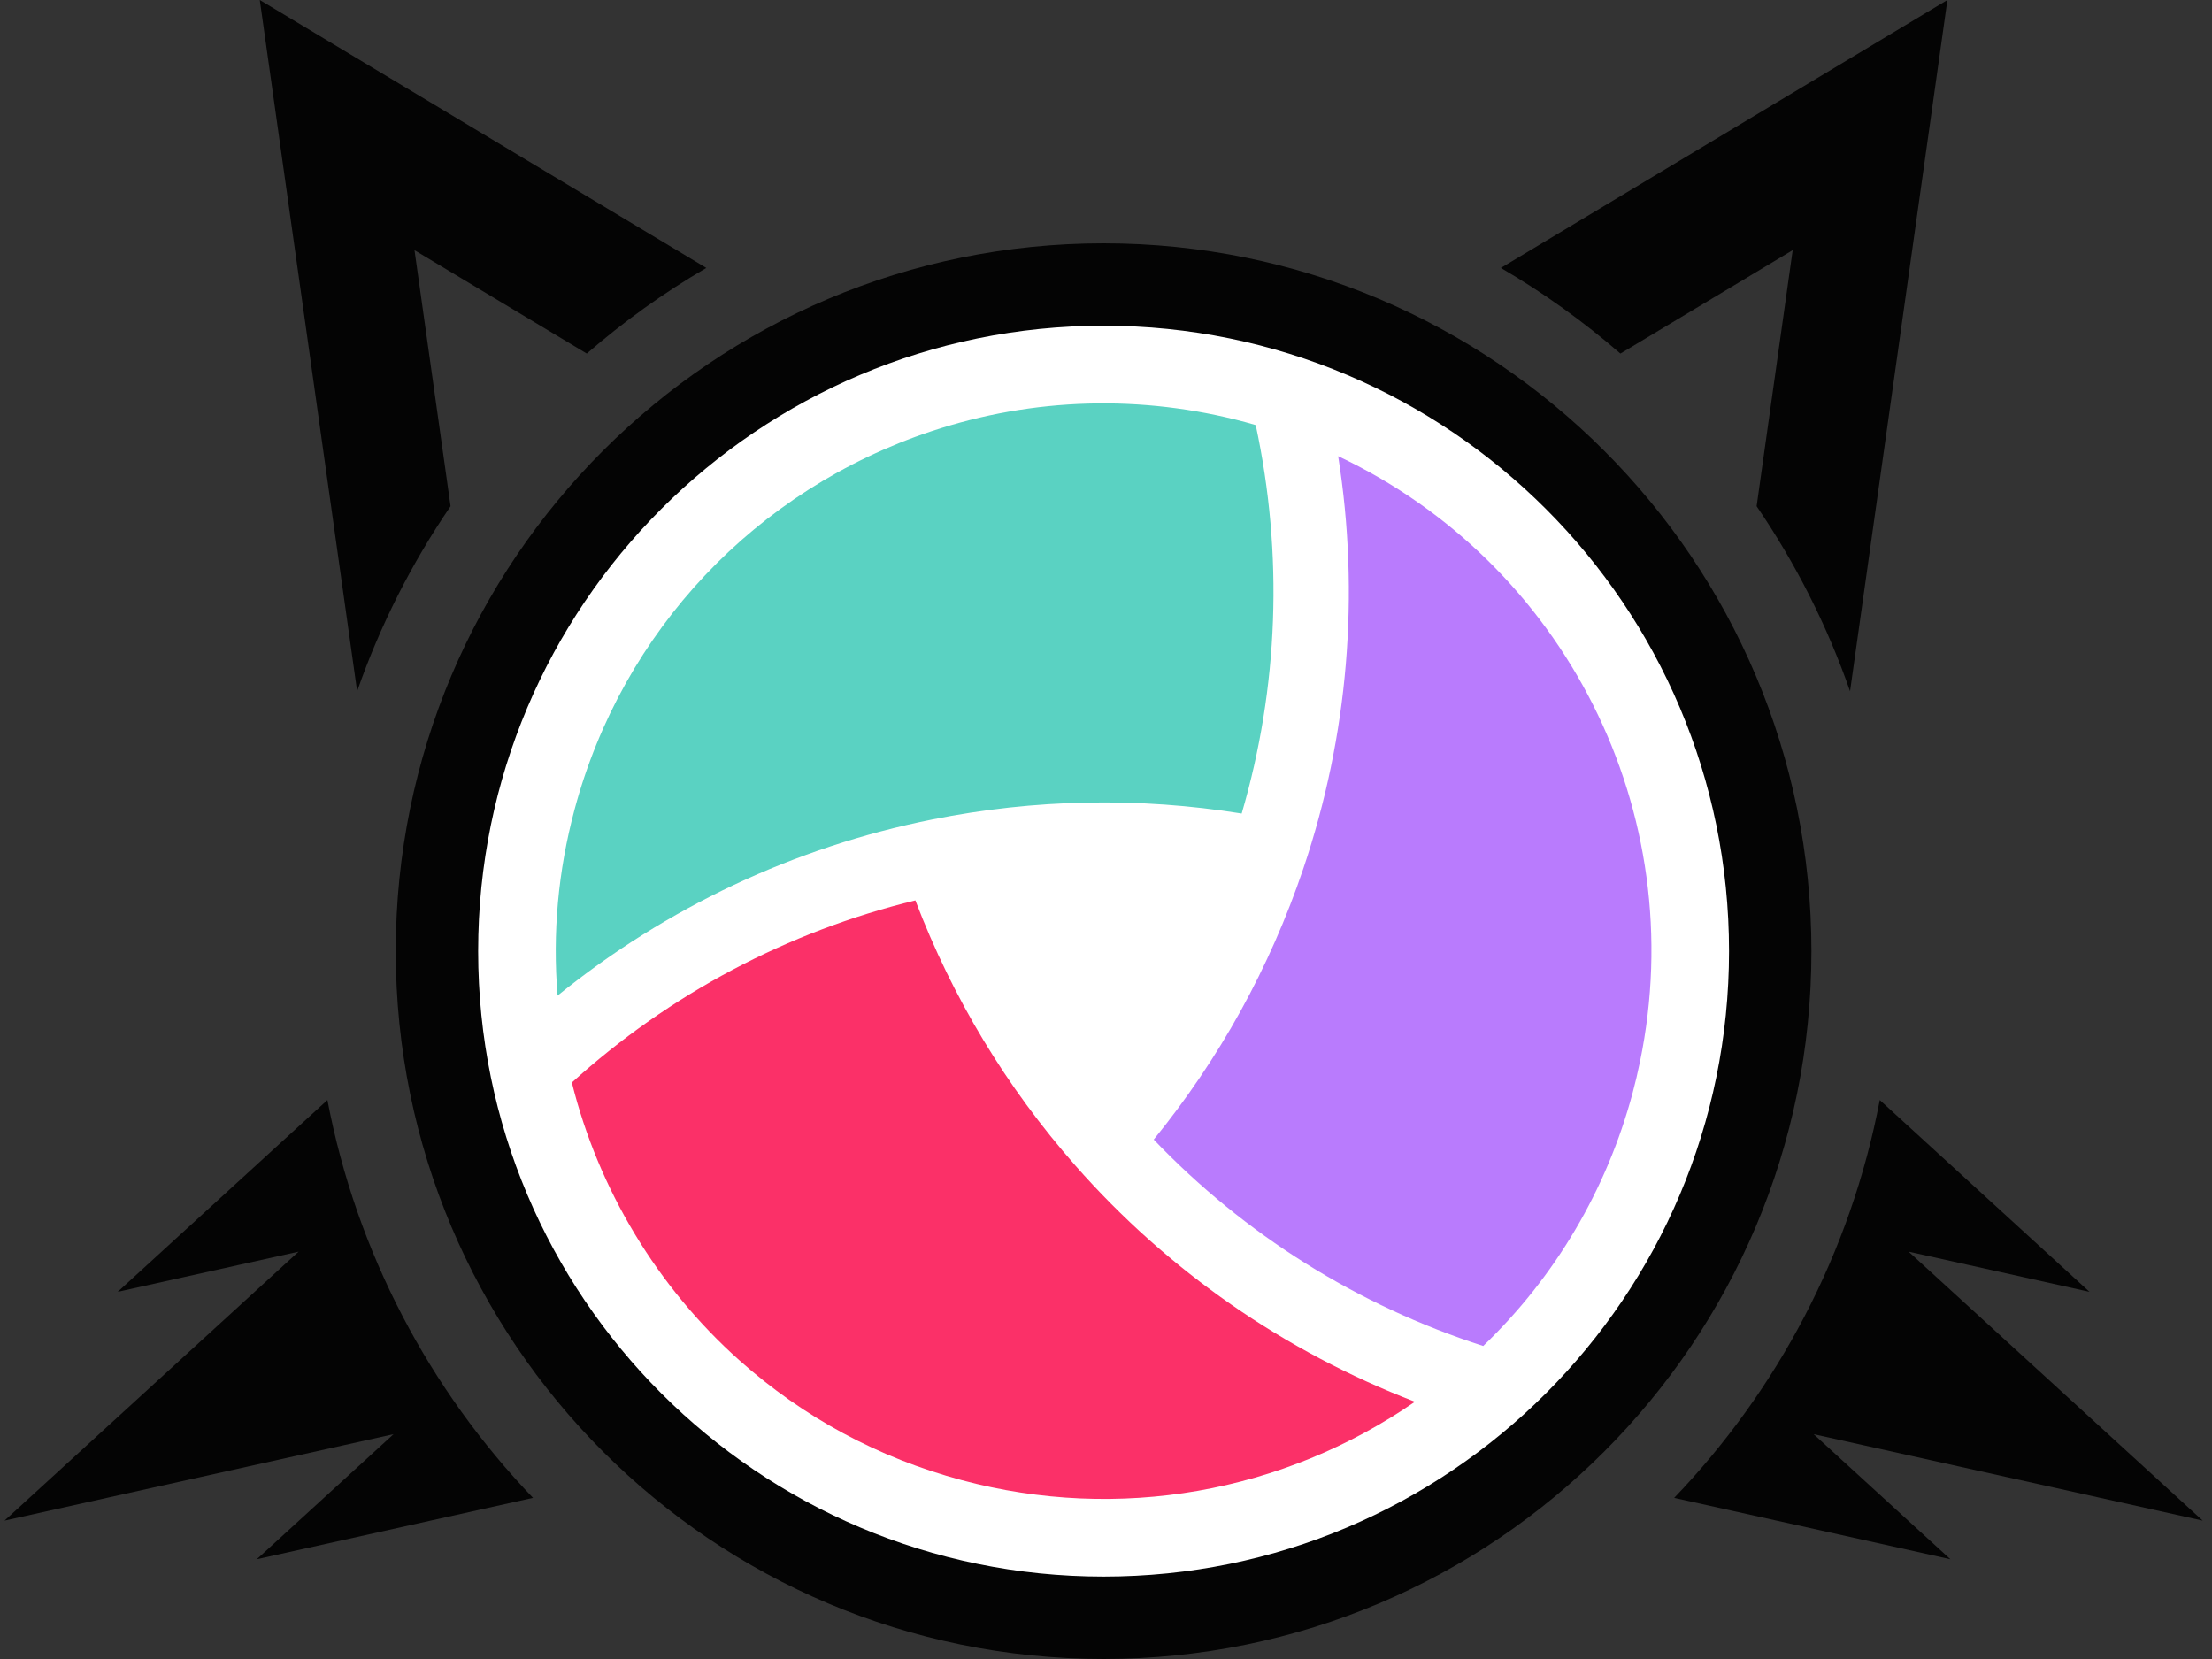
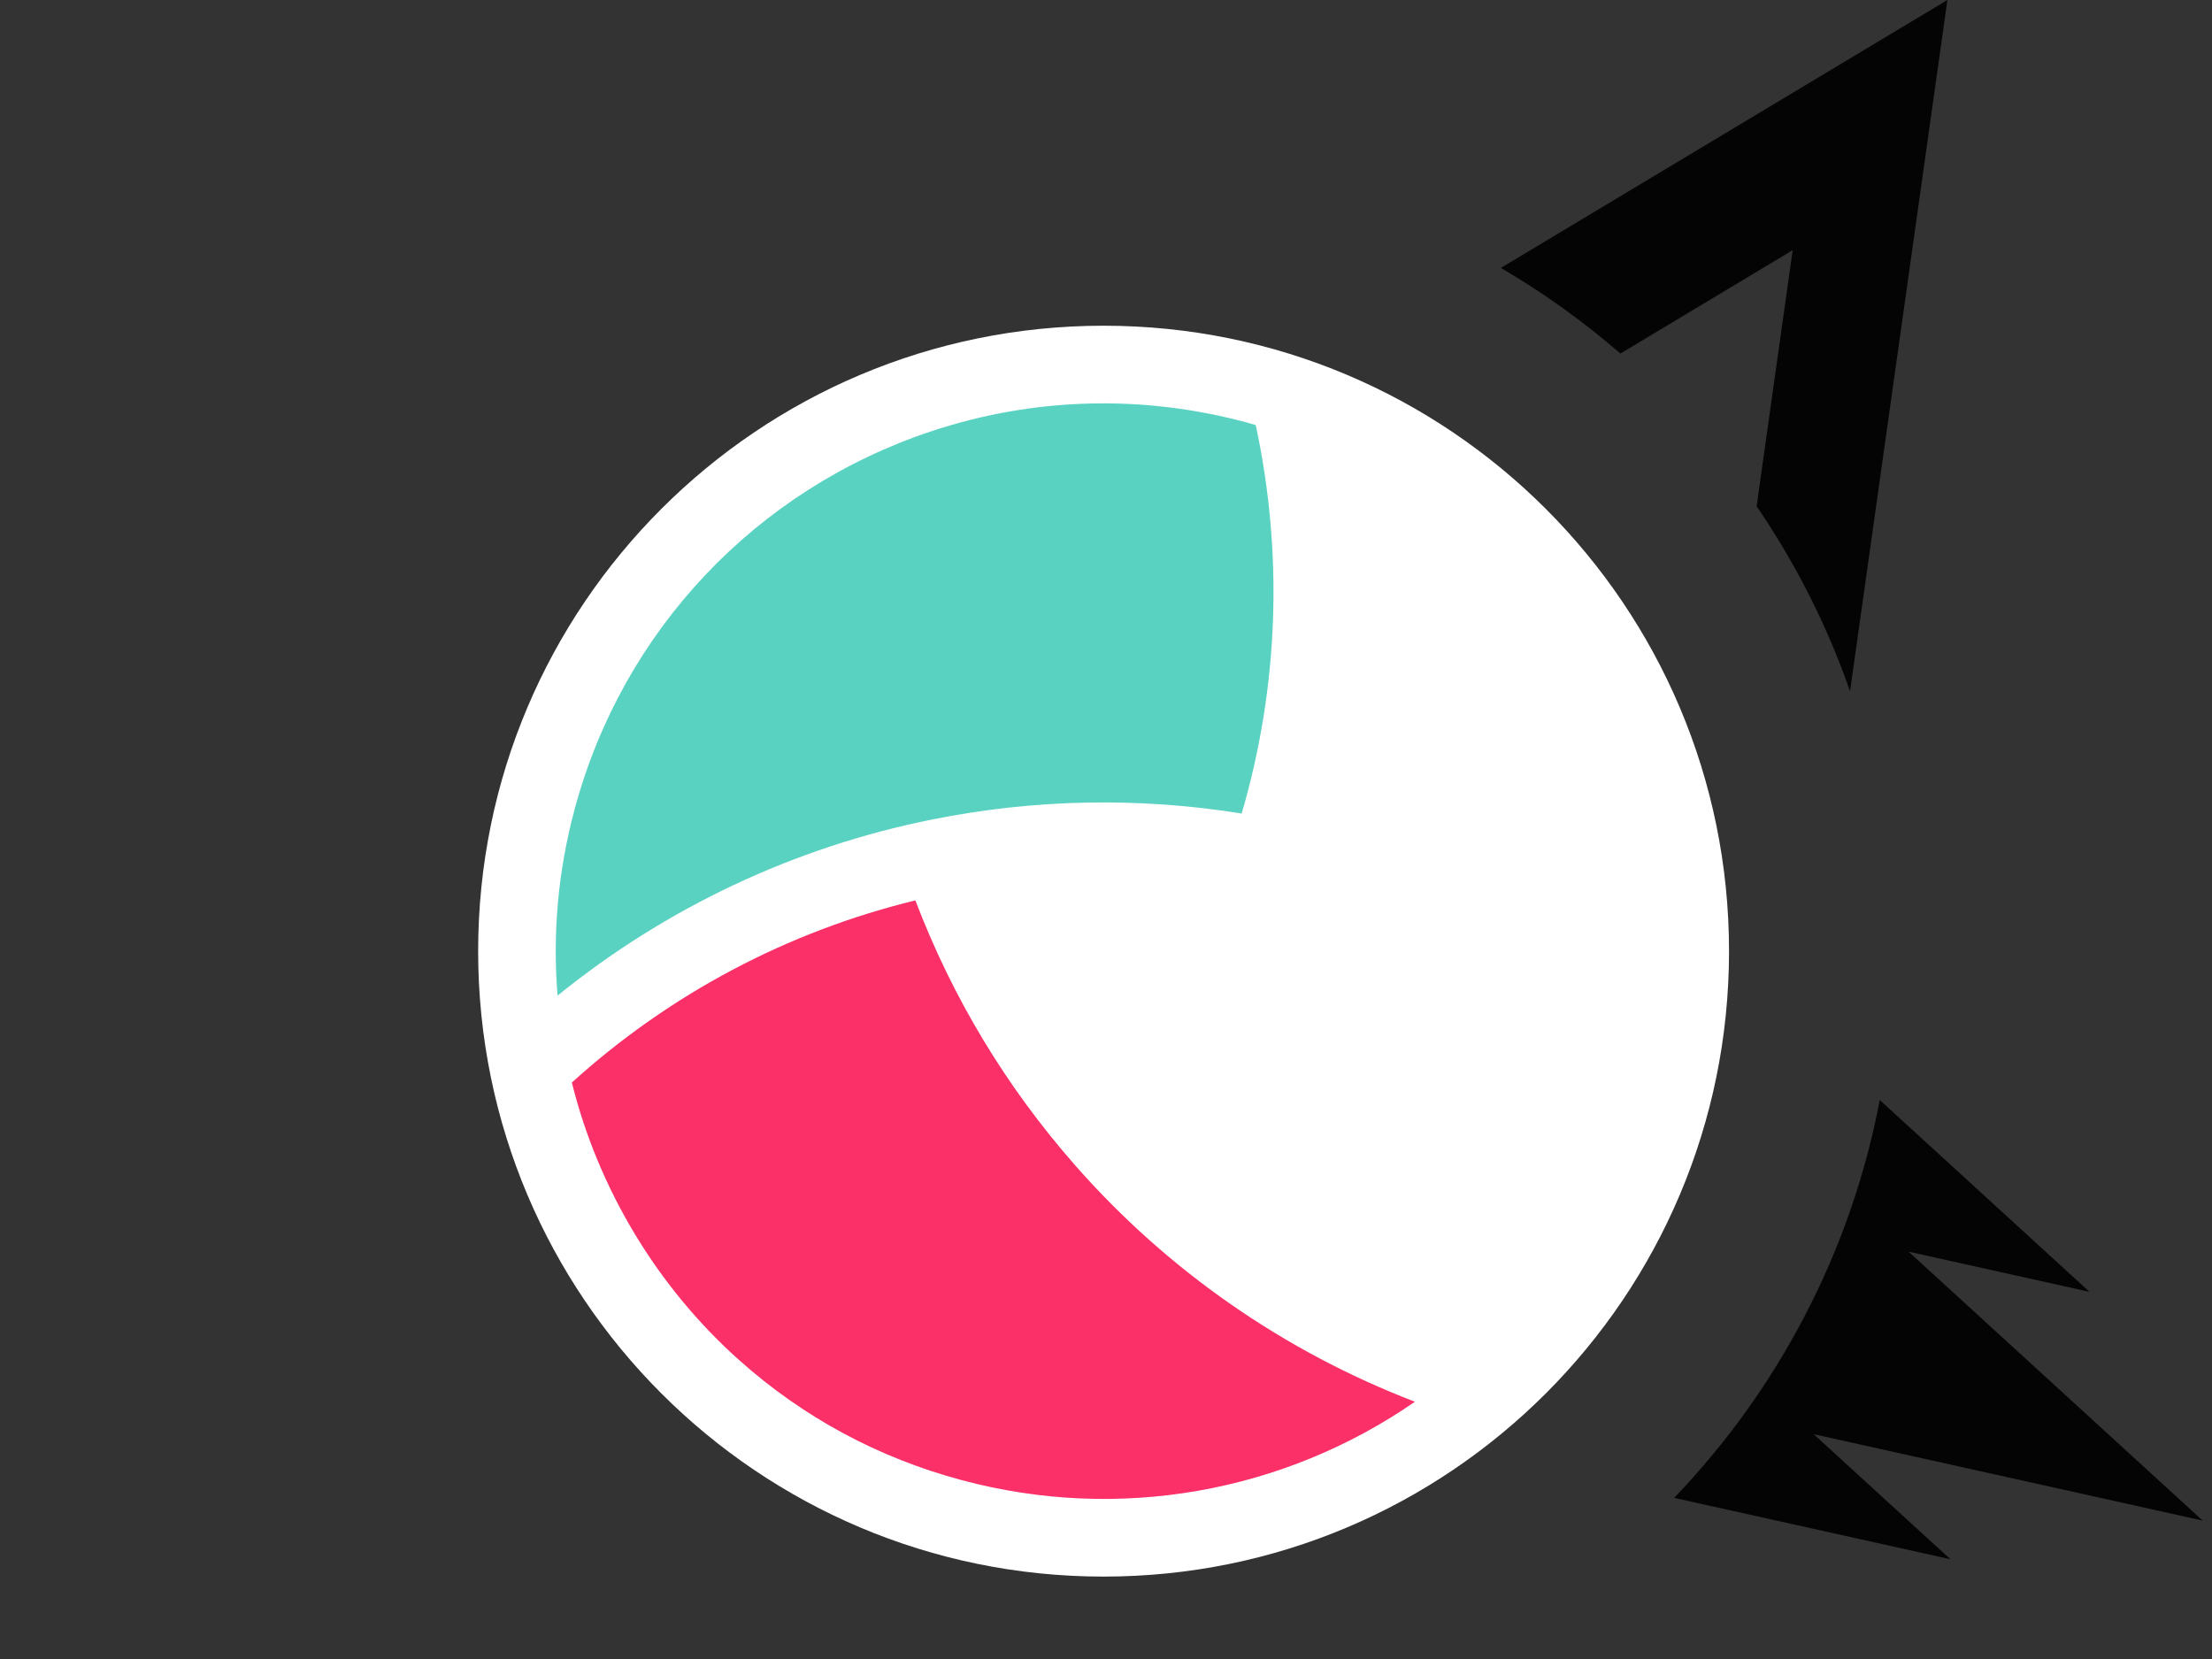
<svg xmlns="http://www.w3.org/2000/svg" width="144px" height="108px" viewBox="0 0 144 108" version="1.1">
  <rect x="0" y="0" width="144" height="108" fill="#333333" stroke="none" />
  <title>Group 33</title>
  <g id="Main" stroke="none" stroke-width="1" fill="none" fill-rule="evenodd">
    <g id="Group-33" transform="translate(0.294, -0)">
-       <path d="M29.037,32.955 L26.689,16.286 L37.905,23.016 C40.315,20.929 42.916,19.057 45.687,17.442 L16.617,1.8189894e-12 L22.955,45.001 C24.455,40.696 26.513,36.653 29.037,32.955 L29.037,32.955 Z" id="Path" fill="#040404" />
      <path d="M116.409,16.286 L114.061,32.955 C116.586,36.653 118.644,40.695 120.143,45 L126.481,1.8189894e-12 L97.411,17.442 C100.182,19.057 102.783,20.929 105.193,23.016 L116.409,16.286 Z" id="Path" fill="#040404" />
-       <path d="M71.549,15.84 C46.1,15.84 25.469,36.47 25.469,61.92 C25.469,87.37 46.1,108 71.549,108 C96.998,108 117.629,87.37 117.629,61.92 C117.629,36.47 96.998,15.84 71.549,15.84 L71.549,15.84 Z" id="Path" fill="#040404" />
      <path d="M143.099,98.99 L123.955,81.482 L135.731,84.098 L122.078,71.611 C120.182,81.556 115.425,90.486 108.694,97.51 L126.676,101.505 L117.774,93.364 L143.099,98.99 Z" id="Path" fill="#040404" />
-       <path d="M7.367,84.098 L19.143,81.482 L0,98.99 L25.325,93.364 L16.422,101.505 L34.405,97.51 C27.673,90.486 22.916,81.556 21.02,71.611 L7.367,84.098 Z" id="Path" fill="#040404" />
      <path d="M71.549,102.635 C49.062,102.635 30.833,84.407 30.833,61.92 C30.833,39.433 49.062,21.204 71.549,21.204 C94.036,21.204 112.265,39.433 112.265,61.92 C112.265,84.407 94.036,102.635 71.549,102.635 L71.549,102.635 Z" id="Fill-2421" fill="#FFFFFF" />
      <path d="M80.539,52.96 C82.945,44.744 83.26,36.071 81.454,27.673 C81.227,27.607 80.999,27.54 80.778,27.481 C74.022,25.671 66.955,25.875 60.343,28.072 C48.909,31.87 40.223,41.074 37.111,52.692 C36.036,56.701 35.669,60.762 36.004,64.813 C43.079,59.082 51.423,55.146 60.386,53.349 C67.07,52.009 73.839,51.882 80.539,52.96" id="Fill-2423" fill="#5AD2C2" />
-       <path d="M86.819,29.697 C88.243,38.687 87.479,47.879 84.554,56.538 C82.373,62.997 79.098,68.921 74.814,74.185 C80.728,80.378 88.084,84.988 96.262,87.623 C100.945,83.13 104.297,77.462 105.989,71.148 C106.16,70.51 106.32,69.831 106.465,69.132 C109.845,52.848 101.522,36.631 86.819,29.697" id="Fill-2424" fill="#B97BFD" />
      <path d="M69.708,75.874 L69.708,75.873 C65.206,70.755 61.712,64.957 59.296,58.615 C50.974,60.64 43.304,64.705 36.933,70.472 C38.659,77.412 42.497,83.791 47.837,88.554 C52.011,92.276 56.884,94.902 62.322,96.359 C72.52,99.092 83.254,97.175 91.816,91.253 C83.321,87.991 75.744,82.735 69.708,75.874" id="Fill-2425" fill="#FB3068" />
    </g>
  </g>
</svg>